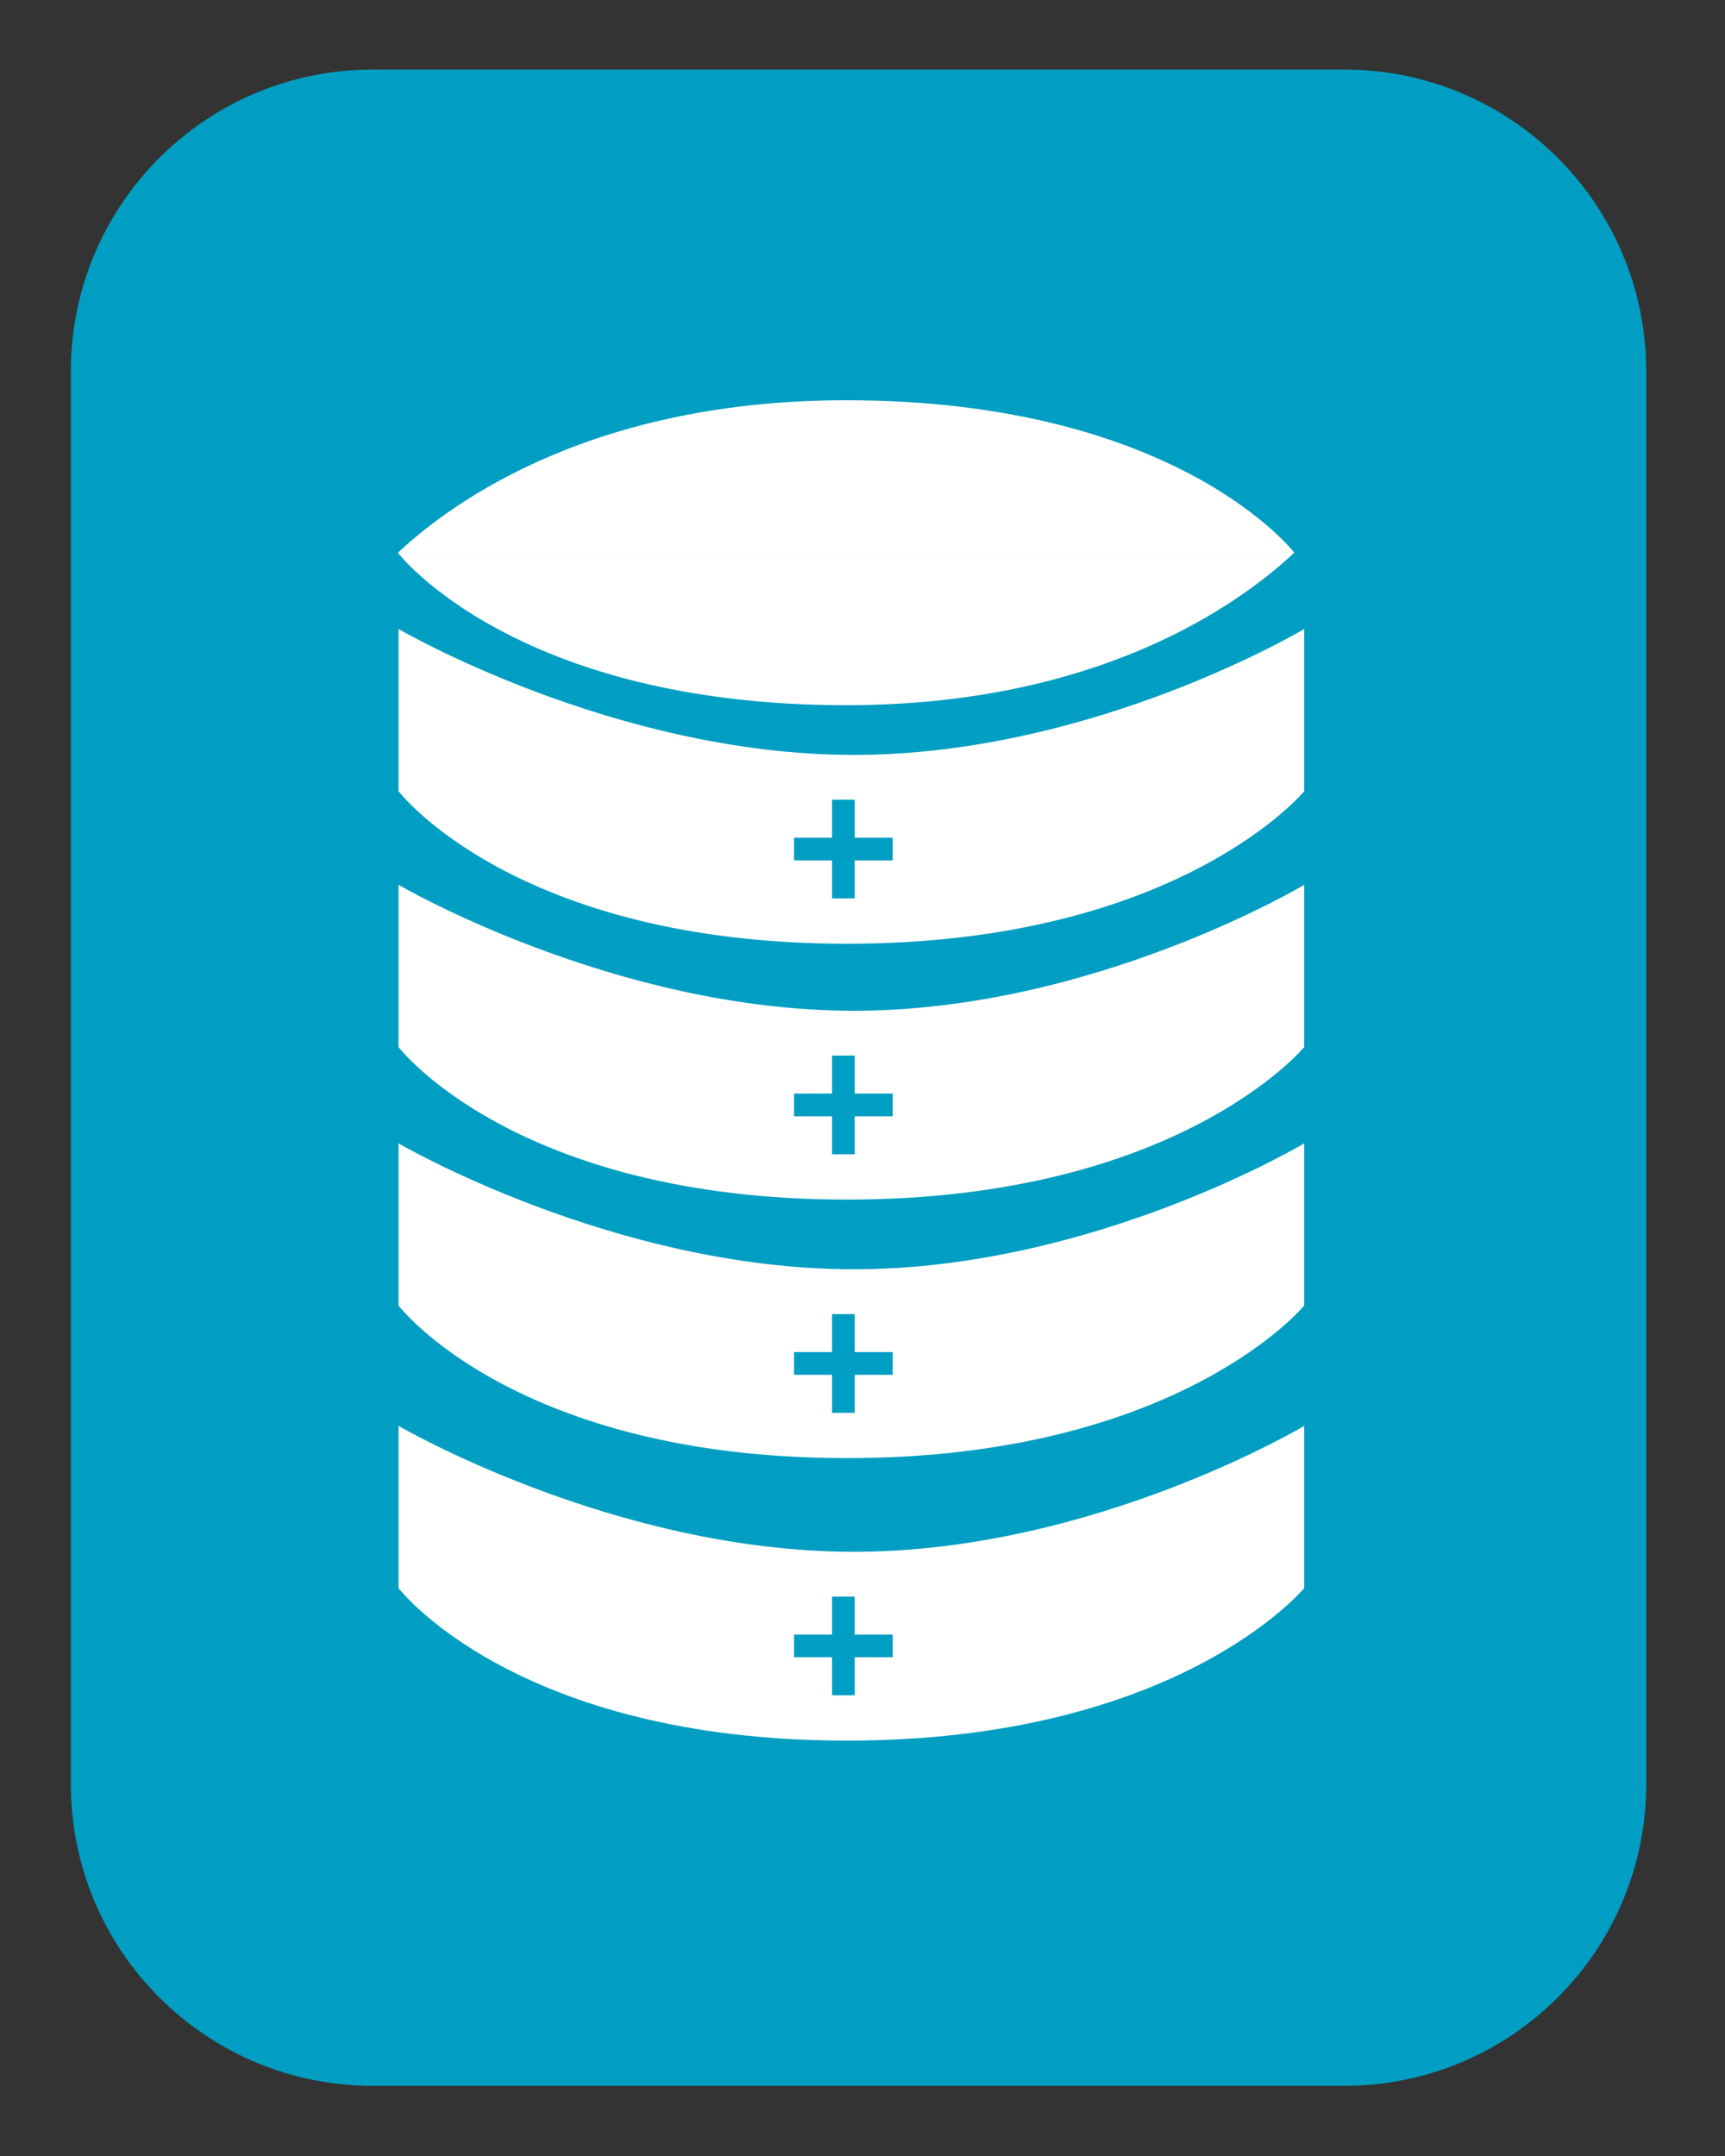
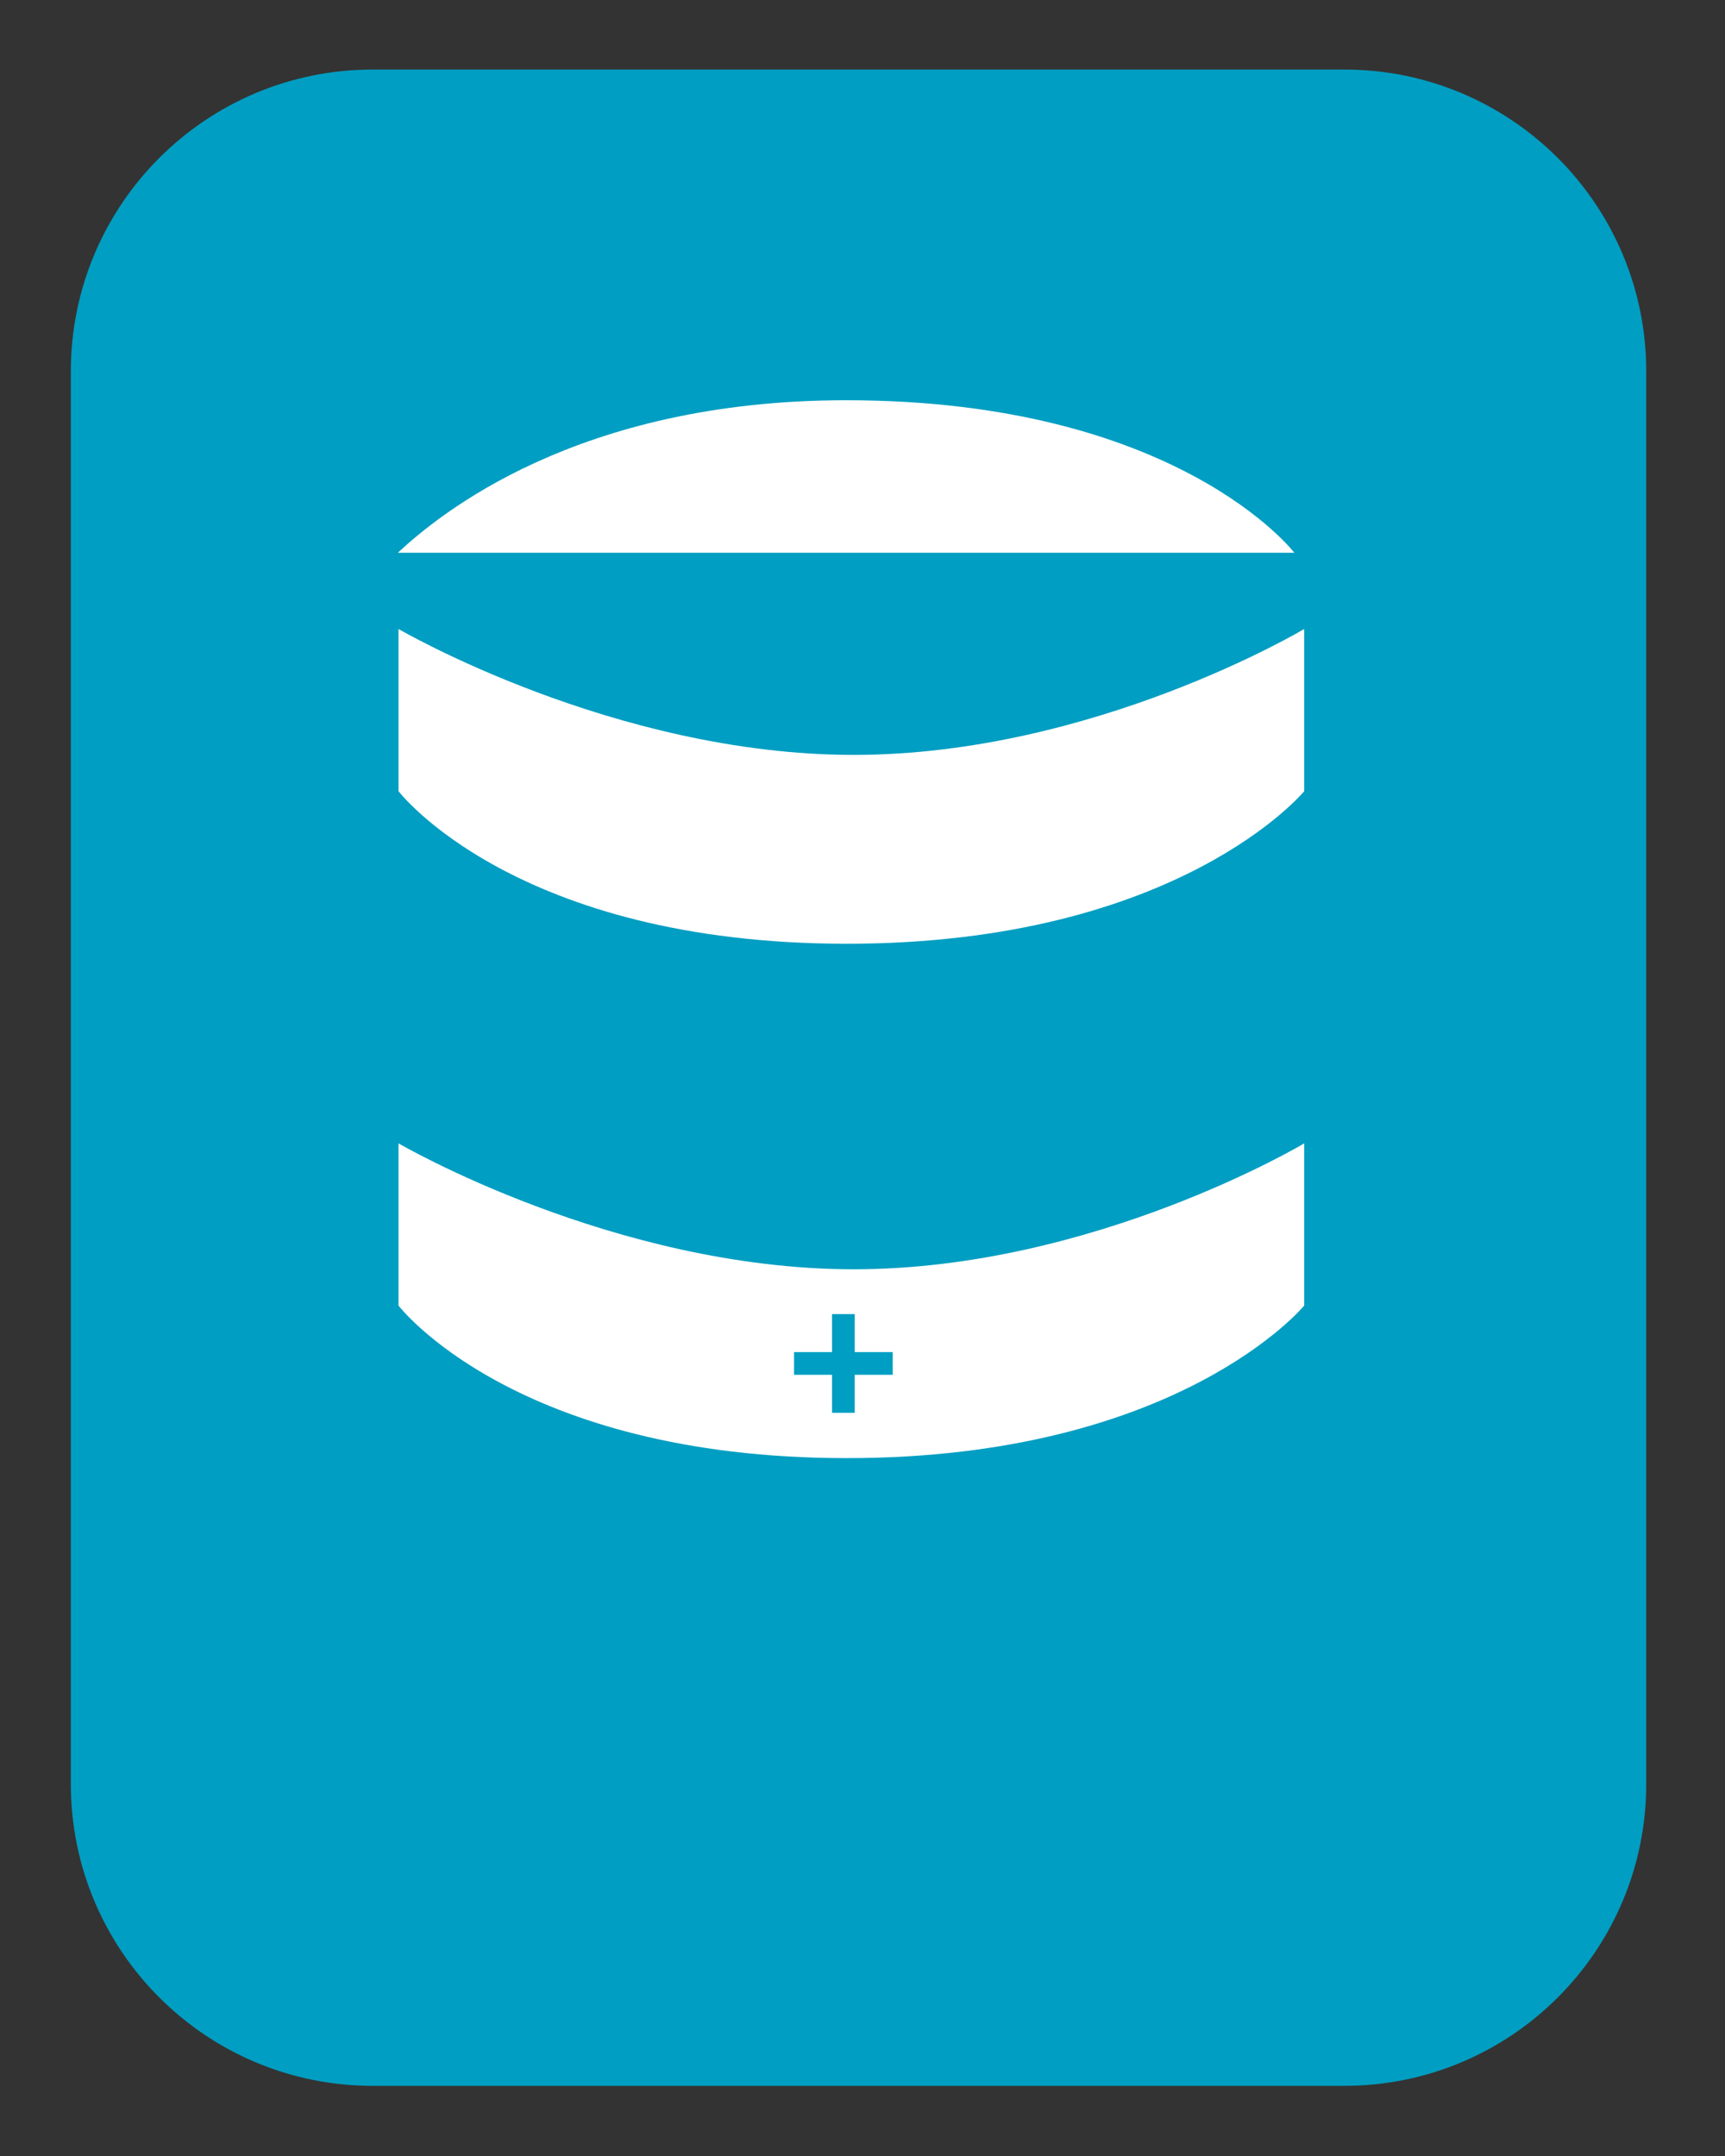
<svg xmlns="http://www.w3.org/2000/svg" version="1.1" id="Layer_1" x="0px" y="0px" viewBox="0 0 80 100" style="enable-background:new 0 0 80 100;" xml:space="preserve">
  <rect x="0" y="0" width="80" height="100" fill="#333333" stroke="none" />
-   <path style="fill:#009EC2;" d="M62.347,96.746H17.285c-7.732,0-14-6.268-14-14v-65.52c0-7.732,6.268-14,14-14h45.062  c7.732,0,14,6.268,14,14v65.52C76.347,90.478,70.079,96.746,62.347,96.746z" />
+   <path style="fill:#009EC2;" d="M62.347,96.746H17.285c-7.732,0-14-6.268-14-14v-65.52c0-7.732,6.268-14,14-14h45.062  c7.732,0,14,6.268,14,14v65.52C76.347,90.478,70.079,96.746,62.347,96.746" />
  <g>
-     <path style="fill:#FFFFFF;" d="M18.482,66.135c0,0,9.995,5.84,21.114,5.84s20.889-5.84,20.889-5.84v7.524   c0,0-5.826,7.075-21.212,7.075S18.482,73.66,18.482,73.66L18.482,66.135z" />
    <g>
      <path style="fill:#009EC2;" d="M36.824,75.816h1.763v-1.762h1.052v1.762h1.762v1.053h-1.762v1.763h-1.052v-1.763h-1.763V75.816z" />
    </g>
    <path style="fill:#FFFFFF;" d="M18.482,53.032c0,0,9.995,5.84,21.114,5.84s20.889-5.84,20.889-5.84v7.524   c0,0-5.826,7.075-21.212,7.075s-20.791-7.075-20.791-7.075L18.482,53.032z" />
    <g>
      <path style="fill:#009EC2;" d="M36.824,62.713h1.763v-1.762h1.052v1.762h1.762v1.053h-1.762v1.763h-1.052v-1.763h-1.763V62.713z" />
    </g>
-     <path style="fill:#FFFFFF;" d="M18.482,41.041c0,0,9.995,5.84,21.114,5.84s20.889-5.84,20.889-5.84v7.524   c0,0-5.826,7.075-21.212,7.075s-20.791-7.075-20.791-7.075L18.482,41.041z" />
    <g>
-       <path style="fill:#009EC2;" d="M36.824,50.723h1.763v-1.762h1.052v1.762h1.762v1.053h-1.762v1.763h-1.052v-1.763h-1.763V50.723z" />
-     </g>
+       </g>
    <path style="fill:#FFFFFF;" d="M18.482,29.174c0,0,9.995,5.84,21.114,5.84s20.889-5.84,20.889-5.84v7.524   c0,0-5.826,7.075-21.212,7.075s-20.791-7.075-20.791-7.075L18.482,29.174z" />
    <path style="fill:#FFFFFF;" d="M39.371,16.301" />
    <path style="fill:#FFFFFF;" d="M39.37,25.639c0,0-20.932,0-20.921,0c1.881-1.751,8.286-7.075,20.788-7.075   c15.386,0,20.791,7.075,20.791,7.075" />
-     <path style="fill:#FFFFFF;" d="M39.106,25.634c0,0,20.932,0,20.921,0c-1.881,1.751-8.286,7.075-20.788,7.075   c-15.386,0-20.791-7.075-20.791-7.075" />
    <g>
-       <path style="fill:#009EC2;" d="M36.824,38.856h1.763v-1.763h1.052v1.763h1.762v1.052h-1.762v1.763h-1.052v-1.763h-1.763V38.856z" />
-     </g>
+       </g>
  </g>
</svg>